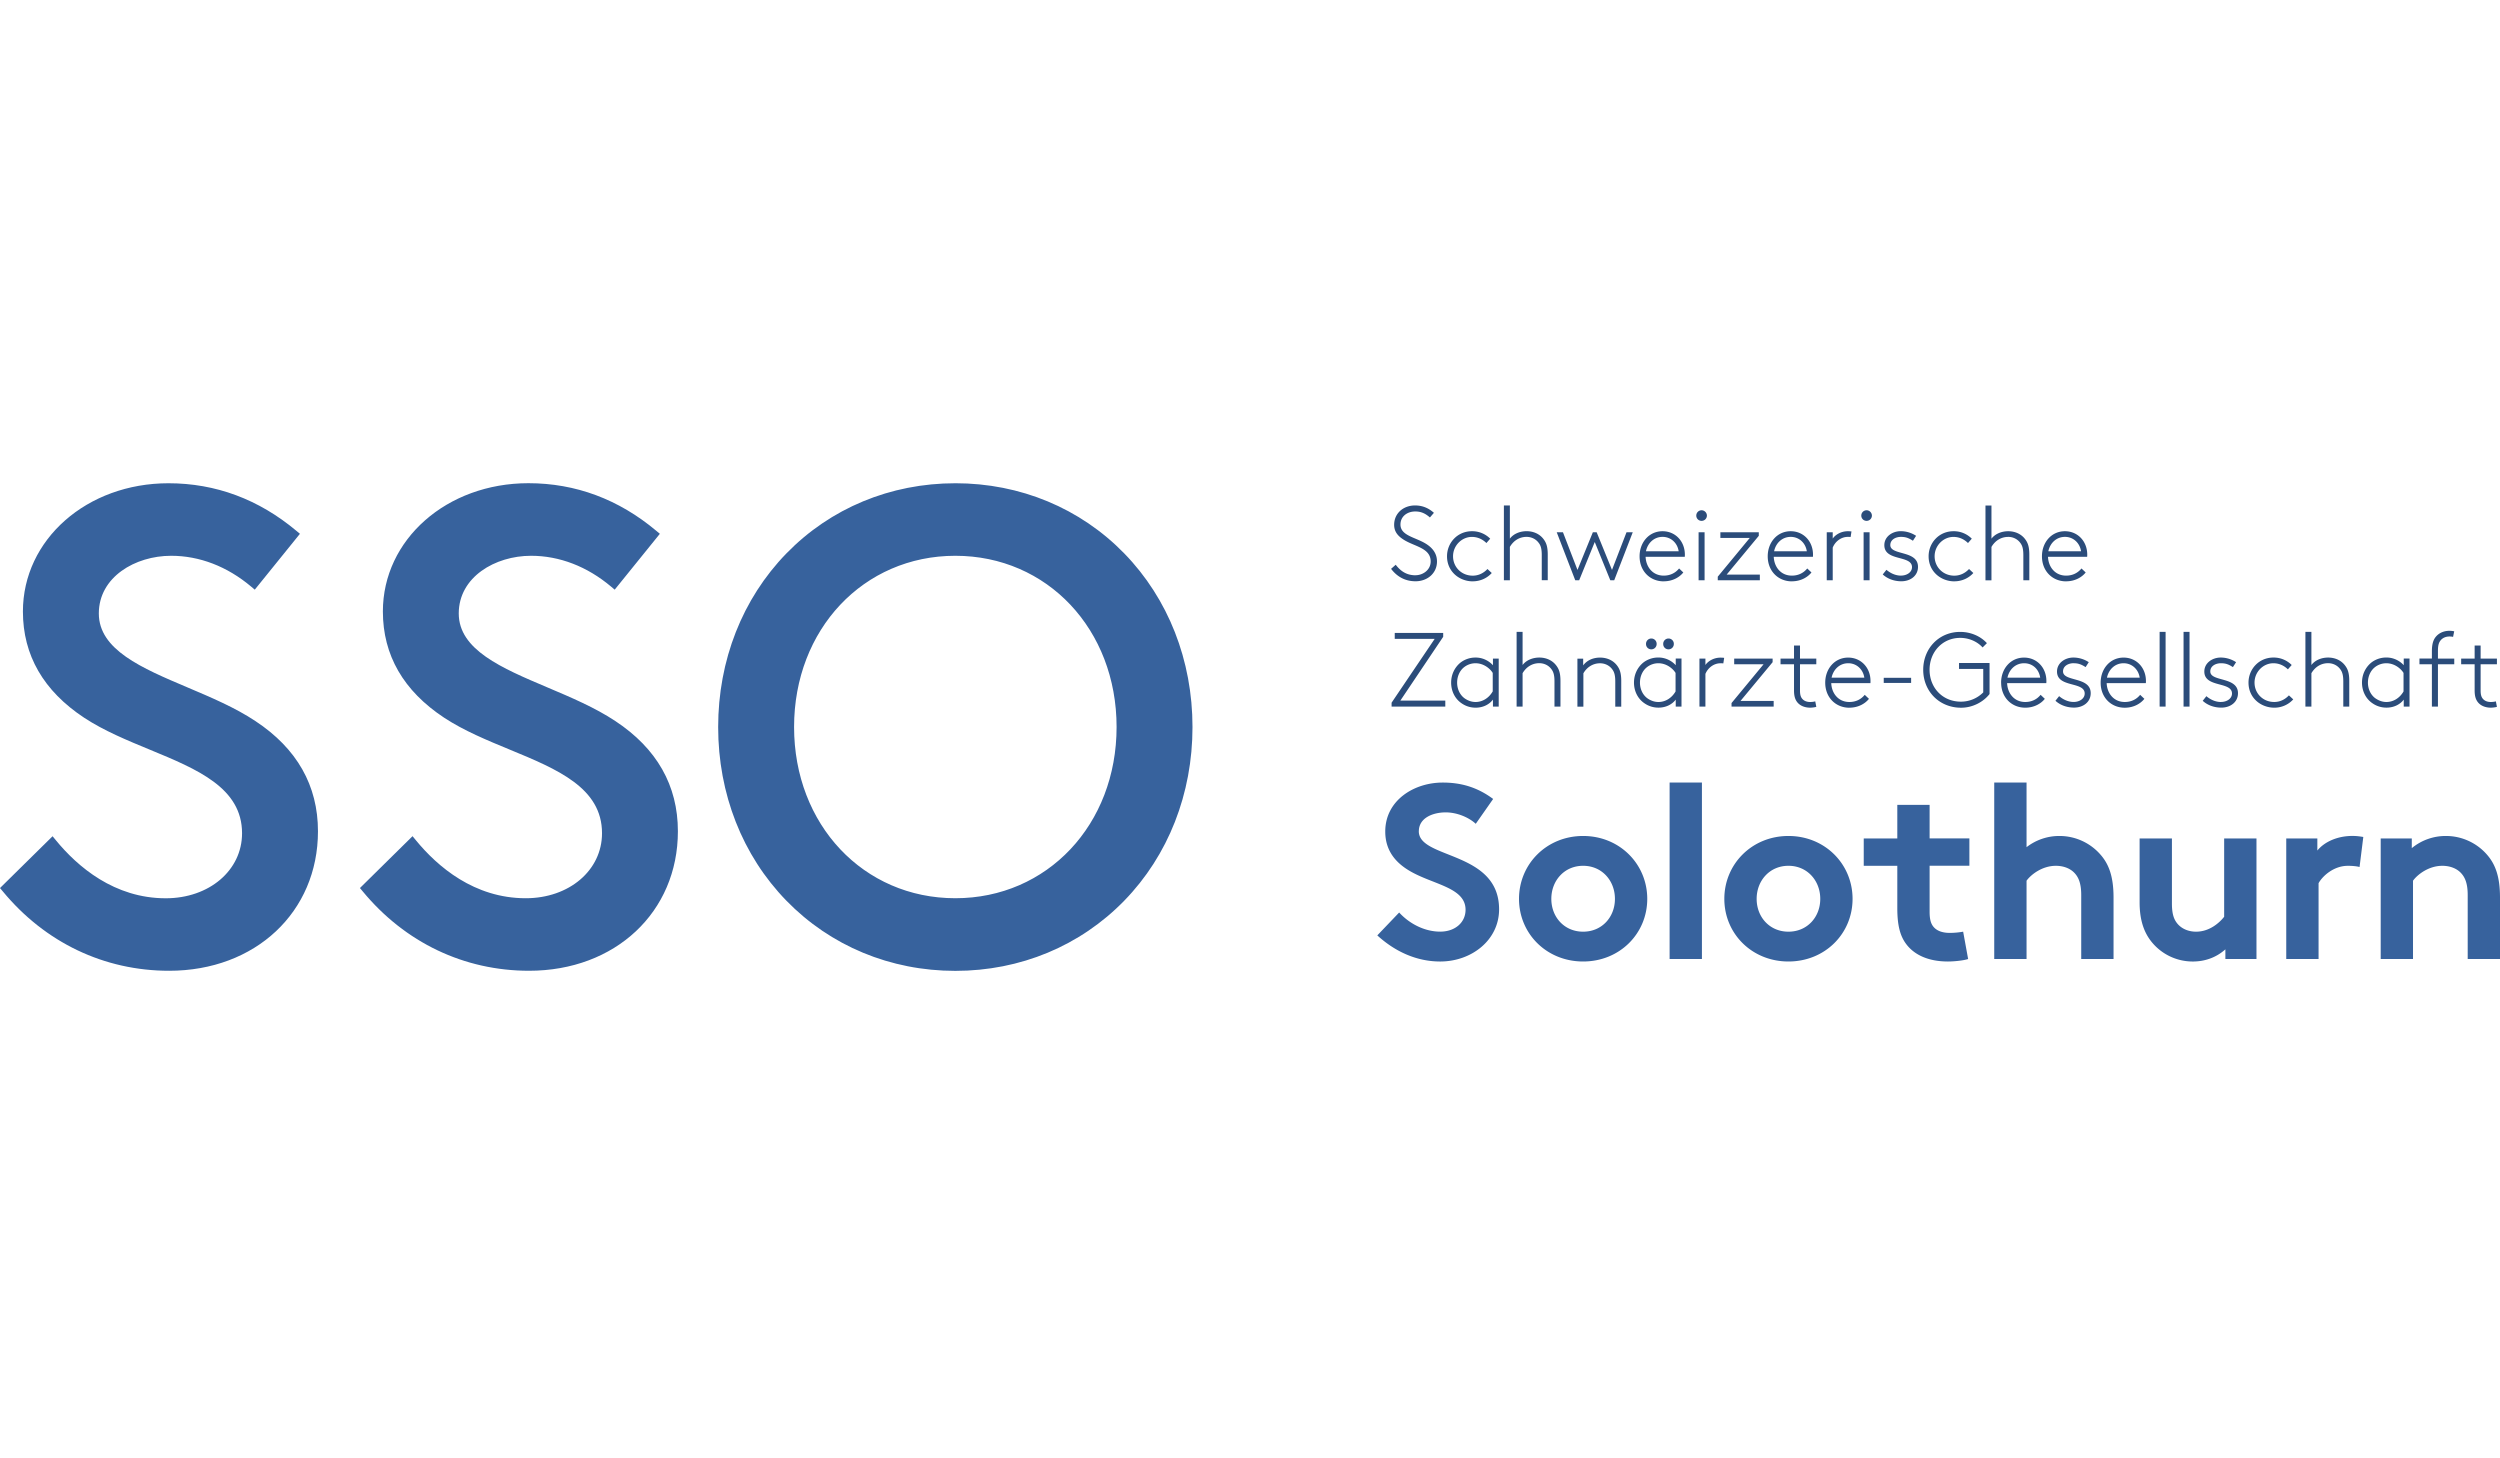
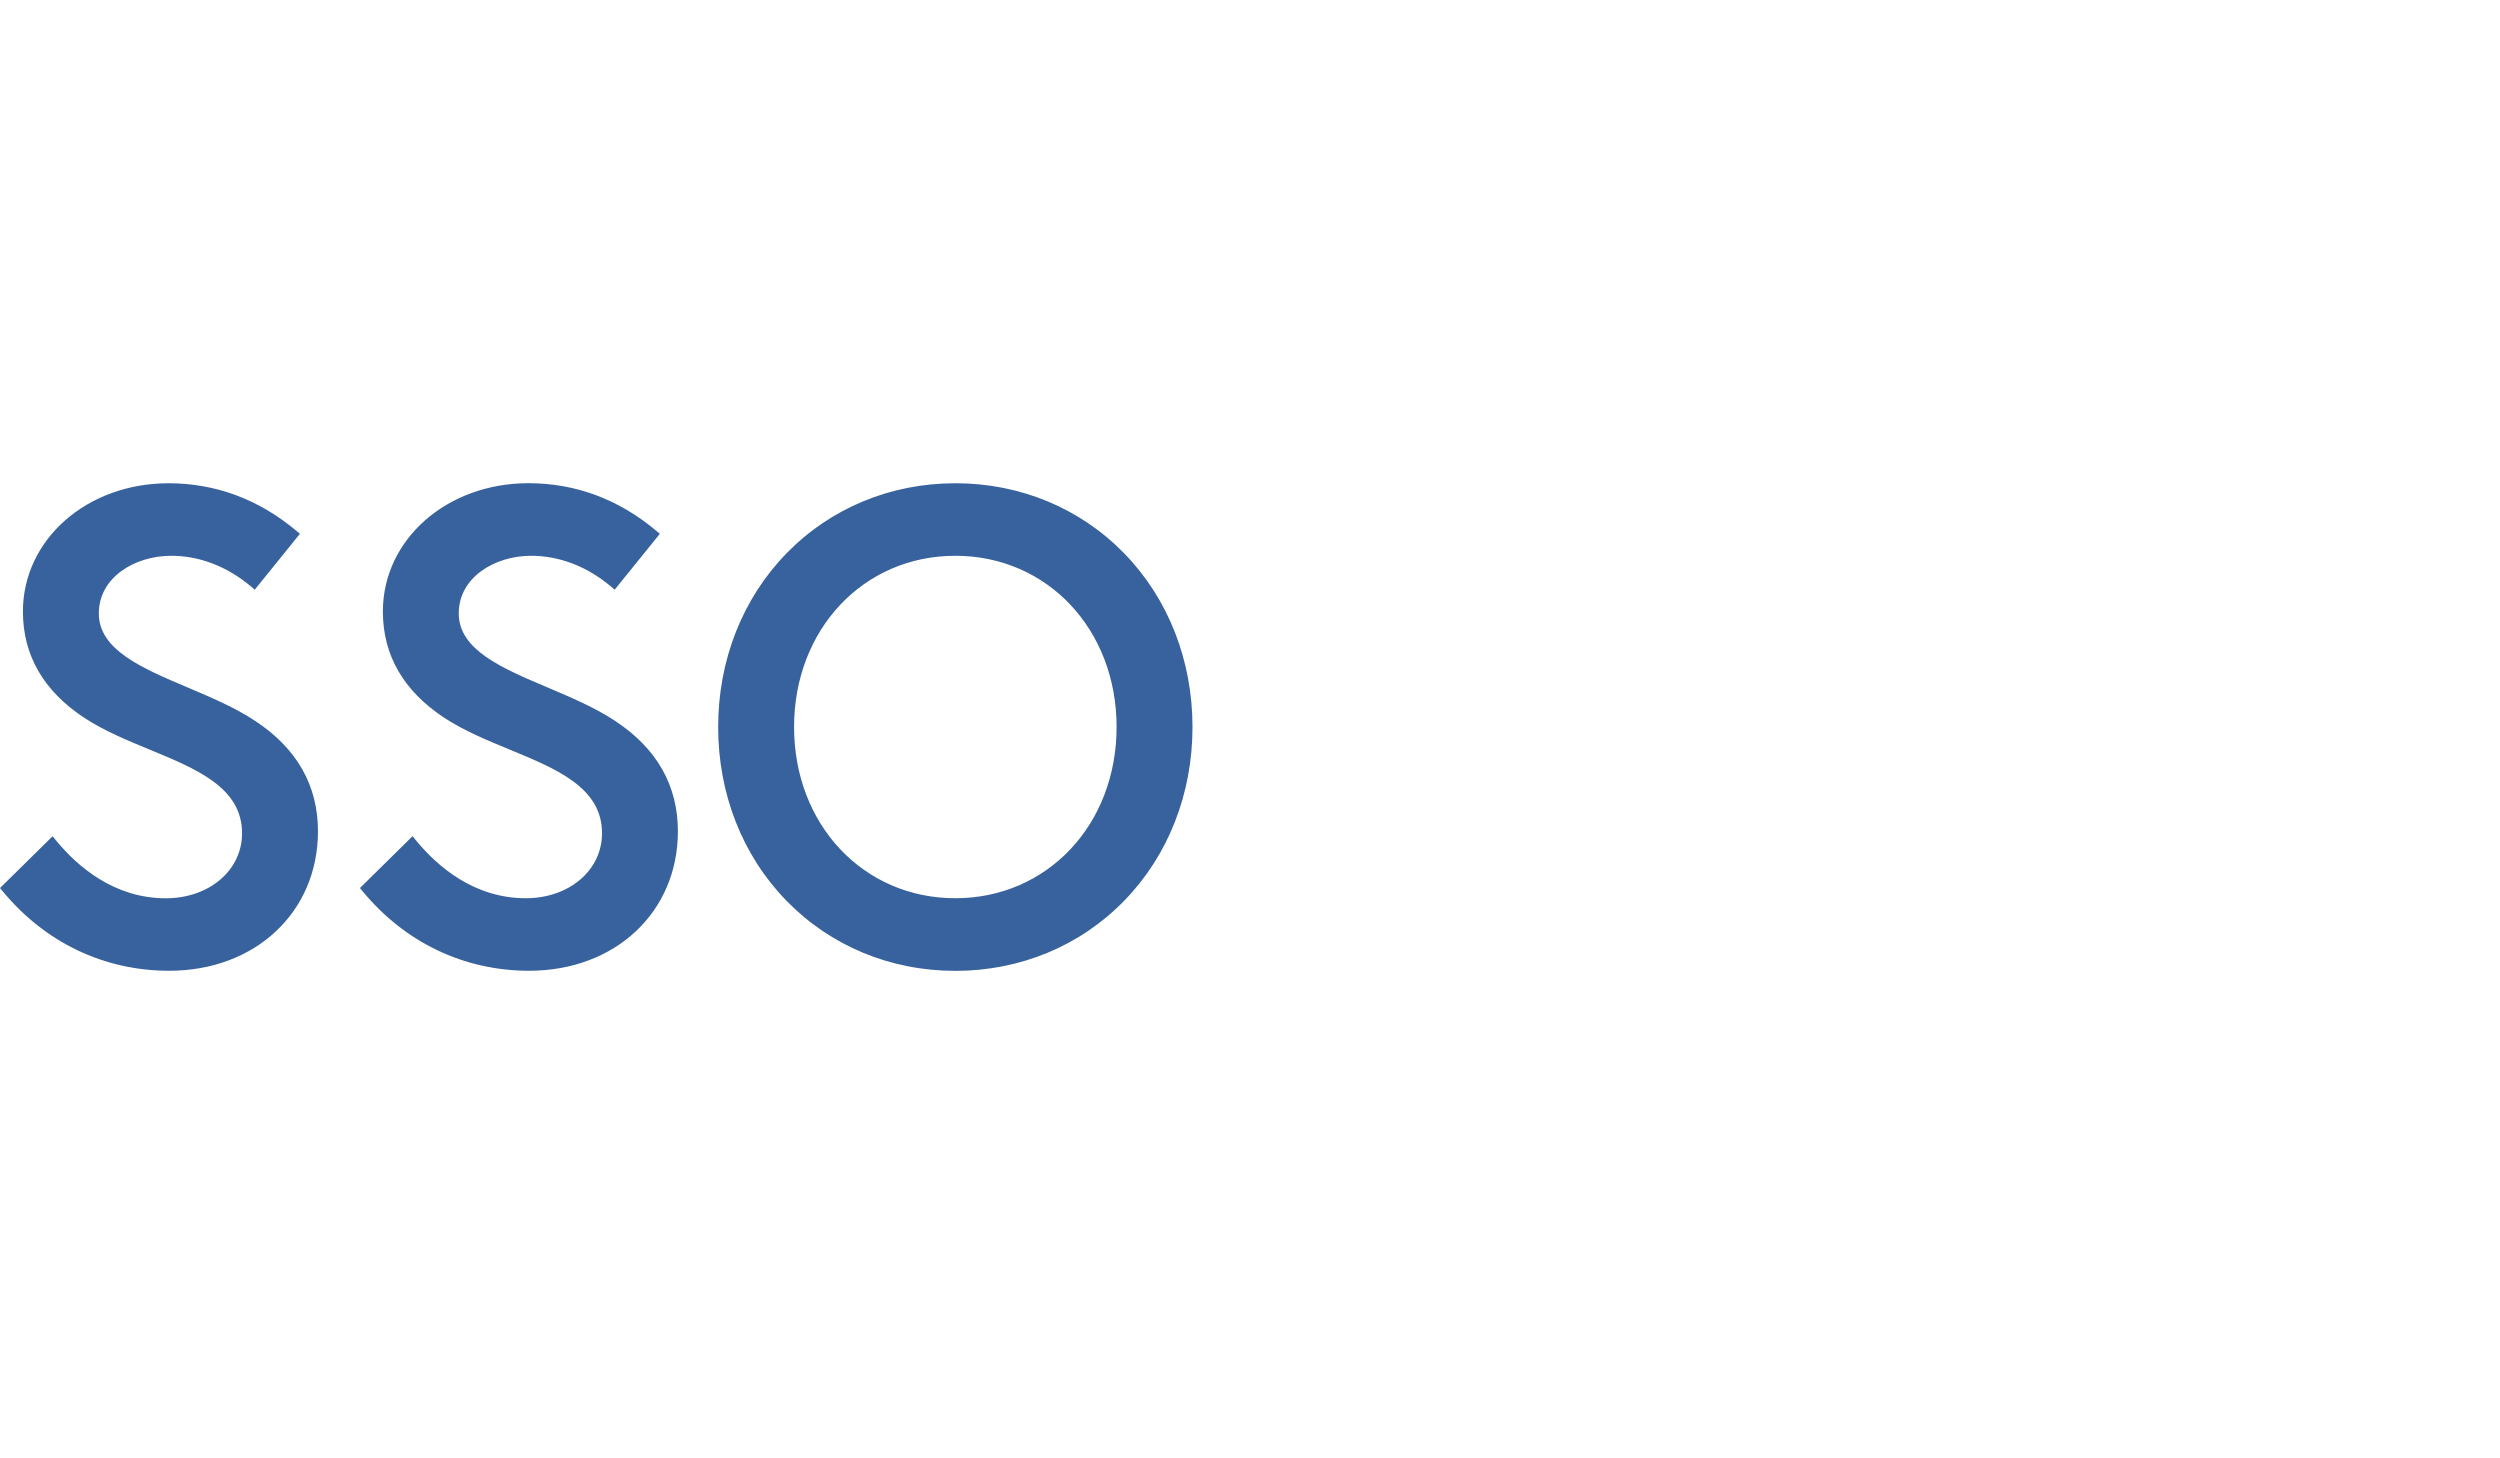
<svg xmlns="http://www.w3.org/2000/svg" width="192" height="112" viewBox="0 0 192 112">
-   <path fill="#37629D" d="M108.967 63.841c0-1.032 1.087-1.45 2.061-1.45.877 0 1.776.383 2.31.877l1.336-1.908c-1.259-.935-2.52-1.259-3.876-1.259-2.213 0-4.41 1.375-4.41 3.76 0 1.507.842 2.422 1.89 3.034 1.795 1.051 4.277 1.258 4.277 2.976 0 .974-.802 1.679-1.948 1.679-1.223 0-2.387-.63-3.151-1.469l-1.679 1.757c1.375 1.258 3.035 2.006 4.83 2.006 2.404 0 4.523-1.64 4.523-4.009 0-4.506-6.166-3.836-6.166-5.994h.003ZM121.584 64.203c-2.805 0-4.924 2.158-4.924 4.83s2.119 4.81 4.924 4.81 4.925-2.138 4.925-4.81c0-2.672-2.12-4.83-4.925-4.83Zm0 7.35c-1.449 0-2.442-1.126-2.442-2.52 0-1.394.993-2.54 2.442-2.54 1.45 0 2.443 1.146 2.443 2.54 0 1.394-.993 2.52-2.443 2.52ZM130.708 60.098h-2.482V73.65h2.482V60.1ZM137.353 64.203c-2.805 0-4.924 2.158-4.924 4.83s2.119 4.81 4.924 4.81 4.924-2.138 4.924-4.81c0-2.672-2.119-4.83-4.924-4.83Zm0 7.35c-1.449 0-2.442-1.126-2.442-2.52 0-1.394.993-2.54 2.442-2.54 1.45 0 2.443 1.146 2.443 2.54 0 1.394-.993 2.52-2.443 2.52ZM148.194 61.816h-2.481v2.578h-2.578v2.1h2.578v3.244c0 1.317.21 2.139.686 2.77.631.84 1.718 1.336 3.206 1.336.479 0 1.223-.078 1.547-.191l-.382-2.1a6.04 6.04 0 0 1-1.013.094c-.611 0-1.013-.172-1.258-.46-.211-.248-.305-.591-.305-1.164V66.49h3.055v-2.099h-3.055v-2.578.003ZM158.159 64.203a4.09 4.09 0 0 0-2.52.86v-4.962h-2.482v13.552h2.482v-6.014c.343-.476 1.203-1.145 2.252-1.145.572 0 1.067.19 1.394.514.343.343.553.822.553 1.737v4.904h2.482v-4.713c0-1.585-.343-2.52-.955-3.245a4.172 4.172 0 0 0-3.206-1.488ZM170.815 70.408c-.343.44-1.106 1.145-2.157 1.145-.479 0-1.013-.152-1.395-.572-.288-.324-.459-.744-.459-1.586v-5h-2.482v4.907c0 1.374.343 2.329.935 3.053a4.058 4.058 0 0 0 3.151 1.489c.897 0 1.777-.285 2.501-.935v.744h2.388v-9.259h-2.482v6.014ZM177.972 65.33v-.936h-2.388v9.259h2.482V67.83c.304-.553 1.164-1.336 2.251-1.336.363 0 .725.038.897.094l.288-2.31c-.269-.04-.479-.078-.842-.078-1.126 0-2.138.44-2.691 1.126l.003.003ZM191.046 65.691a4.175 4.175 0 0 0-3.207-1.488 4.077 4.077 0 0 0-2.614.935v-.744h-2.387v9.259h2.481v-6.014c.343-.476 1.204-1.145 2.252-1.145.573 0 1.068.19 1.394.514.343.343.554.822.554 1.737v4.904H192v-4.713c0-1.585-.343-2.52-.954-3.245Z" />
-   <path fill="#2B4C7A" d="M108.711 44.182c-.744 0-1.187-.378-1.52-.809l-.356.314c.485.637 1.123.955 1.876.955.922 0 1.65-.622 1.65-1.521 0-.653-.388-1.074-.857-1.365-.809-.502-1.948-.615-1.948-1.472 0-.615.508-1.003 1.139-1.003.469 0 .793.172 1.123.46l.307-.356c-.259-.227-.718-.566-1.446-.566-.906 0-1.608.608-1.608 1.488 0 .572.346.905.767 1.164.825.511 2.038.621 2.038 1.65 0 .654-.598 1.058-1.165 1.058v.003ZM113.111 44.645c.566 0 1.091-.233 1.456-.638l-.33-.307c-.314.333-.702.511-1.132.511-.864 0-1.511-.663-1.511-1.488s.67-1.488 1.446-1.488c.469 0 .841.2 1.116.47l.291-.334a1.932 1.932 0 0 0-1.407-.573c-1.106 0-1.909.89-1.909 1.925 0 1.18.955 1.925 1.98 1.925v-.003ZM118.197 41.724c.13.184.21.42.21.905v1.932h.46v-1.964c0-.608-.113-.912-.314-1.18-.298-.405-.776-.622-1.31-.622-.492 0-.994.188-1.285.573v-2.546h-.459v5.742h.459v-2.562c.282-.486.744-.77 1.278-.77.405 0 .751.187.961.495v-.003ZM121.28 44.564l1.197-2.938 1.194 2.938h.301l1.424-3.688h-.479l-1.116 2.895-1.178-2.895h-.291l-1.181 2.895-1.116-2.895h-.479l1.423 3.688h.301ZM127.773 44.645c.703 0 1.23-.33 1.505-.68l-.324-.307c-.291.356-.695.55-1.181.55-.847 0-1.358-.663-1.391-1.446h3.009c.007-.074.007-.13.007-.162 0-1.025-.728-1.802-1.715-1.802-1.042 0-1.763.864-1.763 1.925 0 1.149.815 1.925 1.85 1.925l.003-.003Zm-.087-3.413c.637 0 1.139.46 1.236 1.106h-2.514c.136-.637.621-1.106 1.278-1.106ZM130.912 40.876h-.46v3.688h.46v-3.688ZM130.679 40.002a.406.406 0 0 0 .411-.404.414.414 0 0 0-.411-.41.41.41 0 0 0-.405.41c0 .223.178.404.405.404ZM135.156 44.127h-2.546l2.465-2.976v-.275h-2.95v.437h2.258l-2.459 2.976v.275h3.232v-.437ZM137.615 44.645c.702 0 1.23-.33 1.505-.68l-.324-.307c-.291.356-.696.55-1.181.55-.847 0-1.359-.663-1.391-1.446h3.009c.006-.074.006-.13.006-.162 0-1.025-.728-1.802-1.714-1.802-1.042 0-1.764.864-1.764 1.925 0 1.149.816 1.925 1.851 1.925l.003-.003Zm-.087-3.413c.637 0 1.139.46 1.236 1.106h-2.514c.136-.637.621-1.106 1.278-1.106ZM140.757 42.047c.194-.475.653-.815 1.155-.815.026 0 .168 0 .216.01l.065-.427a2.365 2.365 0 0 0-.275-.017c-.572 0-.993.308-1.165.566v-.485h-.459v3.688h.459v-2.514l.004-.006ZM143.584 40.876h-.459v3.688h.459v-3.688ZM143.351 40.002a.406.406 0 0 0 .411-.404.413.413 0 0 0-.411-.41.41.41 0 0 0-.404.41c0 .223.178.404.404.404ZM145.995 44.208c-.411 0-.8-.178-1.117-.447l-.284.356c.323.298.815.525 1.43.525.695 0 1.278-.421 1.278-1.107 0-1.294-2.126-.857-2.126-1.672 0-.43.427-.631.815-.631.388 0 .605.097.922.297l.243-.378a2.145 2.145 0 0 0-1.187-.356c-.622 0-1.252.404-1.252 1.074 0 1.262 2.125.744 2.125 1.689 0 .388-.388.647-.847.647v.003ZM150.097 44.645c.566 0 1.09-.233 1.456-.638l-.33-.307c-.314.333-.702.511-1.133.511-.863 0-1.511-.663-1.511-1.488s.67-1.488 1.447-1.488c.469 0 .841.2 1.116.47l.291-.334a1.933 1.933 0 0 0-1.407-.573c-1.107 0-1.909.89-1.909 1.925 0 1.18.954 1.925 1.98 1.925v-.003ZM154.222 41.232c.404 0 .75.187.961.495.129.184.21.42.21.906v1.93h.459V42.6c0-.608-.113-.912-.313-1.18-.298-.405-.777-.622-1.311-.622-.491 0-.993.188-1.284.573v-2.546h-.46v5.742h.46v-2.562c.281-.485.744-.77 1.278-.77v-.003ZM158.677 44.645c.702 0 1.229-.33 1.504-.68l-.323-.307c-.292.356-.696.55-1.181.55-.848 0-1.359-.663-1.391-1.446h3.008c.007-.074.007-.13.007-.162 0-1.025-.728-1.802-1.715-1.802-1.042 0-1.763.864-1.763 1.925 0 1.149.815 1.925 1.851 1.925l.003-.003Zm-.088-3.413c.638 0 1.139.46 1.236 1.106h-2.513c.135-.637.621-1.106 1.277-1.106ZM110.837 48.608h-3.721v.459h3.067l-3.309 4.9v.302h4.125v-.463h-3.452l3.29-4.9v-.298ZM113.305 50.5c-.446 0-.863.162-1.171.414-.42.356-.686.896-.686 1.51 0 .664.298 1.237.783 1.576.363.259.751.35 1.1.35.573 0 1.052-.25 1.327-.622v.54h.443v-3.687h-.443v.511a1.792 1.792 0 0 0-1.349-.592h-.004Zm1.333 2.604c-.291.502-.776.809-1.316.809-.314 0-.599-.113-.832-.275-.356-.252-.582-.702-.582-1.213 0-.476.194-.906.517-1.171a1.43 1.43 0 0 1 .89-.317c.68 0 1.165.469 1.327.744v1.423h-.004ZM116.935 51.703c.282-.485.744-.77 1.278-.77.405 0 .751.188.961.495.13.185.21.421.21.906v1.931h.46v-1.963c0-.608-.113-.912-.314-1.18-.298-.405-.776-.622-1.31-.622-.492 0-.993.188-1.285.573v-2.546h-.459v5.742h.459v-2.566ZM124.512 54.269v-1.964c0-.608-.113-.912-.313-1.18-.298-.405-.777-.622-1.311-.622-.533 0-1.003.2-1.3.599v-.518h-.443v3.688h.459V51.71c.281-.485.744-.77 1.278-.77.404 0 .75.188.961.495.129.184.21.42.21.906v1.931h.459v-.003ZM128.696 53.725v.54h.443v-3.687h-.443v.51a1.792 1.792 0 0 0-1.349-.591c-.447 0-.864.161-1.172.414-.42.356-.685.896-.685 1.51 0 .664.297 1.236.782 1.576.363.259.751.35 1.1.35.573 0 1.052-.25 1.327-.622h-.003Zm-1.333.188c-.314 0-.599-.113-.832-.275-.356-.252-.582-.702-.582-1.213 0-.476.194-.906.518-1.171.258-.21.582-.317.889-.317.68 0 1.165.469 1.327.744v1.423c-.291.502-.777.809-1.317.809h-.003ZM126.415 49.465a.4.4 0 0 0 .404.404.406.406 0 0 0 .411-.404.408.408 0 1 0-.815 0ZM127.735 49.465a.4.4 0 0 0 .404.404.406.406 0 0 0 .411-.404.408.408 0 1 0-.815 0ZM130.976 51.066v-.485h-.459v3.688h.459v-2.514c.195-.475.654-.815 1.155-.815.026 0 .169 0 .22.01l.065-.427a2.366 2.366 0 0 0-.275-.017c-.572 0-.993.308-1.165.567v-.007ZM132.982 54.269h3.236v-.437h-2.547l2.466-2.976v-.275h-2.951v.437h2.255l-2.459 2.976v.275ZM139.492 51.018v-.437h-1.252v-1.003h-.46v1.003h-1.035v.437h1.035v2.005c0 .437.088.702.249.906.249.314.647.42.987.42.146 0 .356-.025.476-.064l-.081-.42a1.525 1.525 0 0 1-.395.048c-.275 0-.485-.097-.615-.259-.097-.123-.161-.285-.161-.615v-2.021h1.252ZM142.031 54.35c.702 0 1.23-.33 1.505-.68l-.324-.307c-.291.356-.695.55-1.181.55-.847 0-1.359-.663-1.391-1.446h3.009c.006-.075.006-.13.006-.162 0-1.025-.728-1.802-1.714-1.802-1.042 0-1.764.864-1.764 1.925 0 1.149.816 1.925 1.851 1.925l.003-.003Zm-.087-3.413c.637 0 1.139.46 1.236 1.106h-2.514c.136-.637.621-1.106 1.278-1.106ZM146.774 52.053h-2.103v.395h2.103v-.395ZM150.453 51.373h1.86v1.802a2.405 2.405 0 0 1-1.721.712c-1.407 0-2.401-1.074-2.401-2.449 0-1.375.994-2.449 2.352-2.449.702 0 1.327.298 1.721.735l.33-.33c-.491-.54-1.245-.864-2.054-.864-1.634 0-2.837 1.278-2.837 2.911 0 1.634 1.219 2.912 2.911 2.912.874 0 1.699-.43 2.184-1.052v-2.384h-2.345v.46-.004ZM153.688 52.425c0 1.148.815 1.925 1.851 1.925.702 0 1.229-.33 1.504-.68l-.324-.307c-.291.356-.695.55-1.18.55-.848 0-1.359-.663-1.392-1.446h3.009c.007-.075.007-.13.007-.162 0-1.025-.728-1.802-1.715-1.802-1.042 0-1.763.864-1.763 1.925l.003-.003Zm2.999-.382h-2.514c.136-.637.622-1.106 1.278-1.106.657 0 1.139.46 1.236 1.106ZM159.253 50.937c.378 0 .605.097.922.297l.242-.378a2.143 2.143 0 0 0-1.187-.356c-.621 0-1.252.404-1.252 1.074 0 1.262 2.126.744 2.126 1.689 0 .388-.389.647-.848.647-.411 0-.799-.178-1.116-.447l-.282.356c.324.298.816.524 1.43.524.696 0 1.278-.42 1.278-1.106 0-1.294-2.125-.858-2.125-1.673 0-.43.427-.63.815-.63l-.003.003ZM164.688 53.67l-.324-.307c-.291.356-.695.55-1.18.55-.848 0-1.359-.663-1.392-1.446h3.009c.007-.075.007-.13.007-.162 0-1.025-.728-1.802-1.715-1.802-1.042 0-1.763.864-1.763 1.925 0 1.149.815 1.925 1.85 1.925.702 0 1.23-.33 1.505-.68l.003-.003Zm-1.595-2.733c.637 0 1.139.46 1.236 1.106h-2.514c.136-.637.621-1.106 1.278-1.106ZM166.318 48.527h-.459v5.742h.459v-5.742ZM168.156 48.527h-.459v5.742h.459v-5.742ZM170.566 53.913c-.411 0-.799-.178-1.116-.446l-.281.355c.323.298.815.524 1.43.524.695 0 1.278-.42 1.278-1.106 0-1.294-2.126-.857-2.126-1.672 0-.43.427-.631.815-.631.389 0 .605.097.922.297l.243-.378a2.145 2.145 0 0 0-1.187-.356c-.621 0-1.252.404-1.252 1.074 0 1.262 2.125.744 2.125 1.689 0 .388-.388.647-.847.647l-.004.003ZM175.791 53.402c-.314.333-.702.51-1.132.51-.864 0-1.511-.662-1.511-1.487 0-.825.67-1.488 1.446-1.488.469 0 .841.2 1.116.469l.292-.333a1.934 1.934 0 0 0-1.408-.573c-1.106 0-1.909.89-1.909 1.925 0 1.18.955 1.925 1.98 1.925a1.95 1.95 0 0 0 1.456-.638l-.33-.307v-.003ZM177.516 51.703c.281-.485.744-.77 1.278-.77.404 0 .75.188.96.495.13.185.211.421.211.906v1.931h.459v-1.963c0-.608-.113-.912-.314-1.18-.297-.405-.776-.622-1.31-.622-.492 0-.993.188-1.284.573v-2.546h-.46v5.742h.46v-2.566ZM184.607 53.725v.54h.444v-3.687h-.444v.51a1.79 1.79 0 0 0-1.349-.591c-.446 0-.864.161-1.171.414-.42.356-.686.896-.686 1.51 0 .664.298 1.236.783 1.576.363.259.751.35 1.1.35.573 0 1.052-.25 1.327-.622h-.004Zm-2.167-.087c-.356-.252-.583-.702-.583-1.213 0-.476.195-.906.518-1.171.259-.21.582-.317.89-.317.679 0 1.164.469 1.326.744v1.423c-.291.502-.776.809-1.317.809-.313 0-.598-.113-.831-.275h-.003ZM186.775 54.269h.459v-3.251h1.253v-.437h-1.253v-.582c0-.437.065-.615.169-.77.161-.233.42-.346.718-.346.097 0 .188.006.275.032l.087-.43a1.845 1.845 0 0 0-.356-.04c-.42 0-.799.153-1.051.454-.194.233-.307.556-.307 1.122v.557h-.955v.436h.955v3.252l.006.003ZM190.052 53.023c0 .437.088.702.249.906.25.314.648.42.987.42.146 0 .356-.025.476-.064l-.081-.42a1.525 1.525 0 0 1-.395.048c-.275 0-.485-.097-.614-.259-.098-.123-.162-.285-.162-.615v-2.021h1.252v-.437h-1.252v-1.003h-.46v1.003h-1.035v.437h1.035v2.005Z" />
  <path fill="#37629D" d="M19.615 55.378c-1.55-1.032-3.42-1.824-5.228-2.59-3.497-1.482-6.797-2.88-6.797-5.675s2.792-4.429 5.552-4.429c2.18 0 4.306.819 6.14 2.362l.285.24 3.468-4.29-.275-.23c-2.896-2.423-6.202-3.652-9.822-3.652-6.267 0-11.178 4.325-11.178 9.85 0 3.355 1.582 6.098 4.704 8.159 1.52 1 3.316 1.74 5.05 2.455 3.64 1.504 7.076 2.924 7.076 6.418 0 2.844-2.517 4.992-5.86 4.992-3.953 0-6.77-2.423-8.44-4.458l-.252-.307L0 68.202l.214.255C3.465 72.391 8 74.555 12.99 74.555c6.622 0 11.43-4.506 11.43-10.714 0-3.513-1.618-6.36-4.805-8.463ZM47.258 55.378c-1.55-1.032-3.42-1.824-5.229-2.59-3.497-1.482-6.797-2.88-6.797-5.675s2.792-4.429 5.552-4.429c2.18 0 4.306.819 6.14 2.362l.285.24 3.468-4.29-.275-.23c-2.895-2.426-6.199-3.656-9.822-3.656-6.267 0-11.175 4.326-11.175 9.85 0 3.356 1.582 6.099 4.704 8.16 1.521 1 3.316 1.74 5.05 2.455 3.64 1.504 7.076 2.924 7.076 6.418 0 2.844-2.517 4.992-5.859 4.992-3.953 0-6.771-2.423-8.44-4.458l-.253-.308-4.04 3.983.213.255c3.251 3.934 7.787 6.098 12.776 6.098 6.622 0 11.43-4.506 11.43-10.714 0-3.513-1.618-6.36-4.804-8.463ZM73.37 37.114c-4.986 0-9.593 1.915-12.974 5.39-3.38 3.474-5.241 8.21-5.241 13.334 0 5.124 1.86 9.86 5.24 13.334 3.382 3.475 7.989 5.39 12.974 5.39 4.986 0 9.593-1.915 12.974-5.39 3.38-3.474 5.24-8.21 5.24-13.334 0-5.124-1.86-9.86-5.24-13.335-3.381-3.474-7.988-5.39-12.974-5.39Zm0 31.87c-7.063 0-12.385-5.654-12.385-13.15 0-7.495 5.325-13.15 12.384-13.15 7.06 0 12.385 5.652 12.385 13.15 0 7.5-5.325 13.15-12.385 13.15Z" />
</svg>